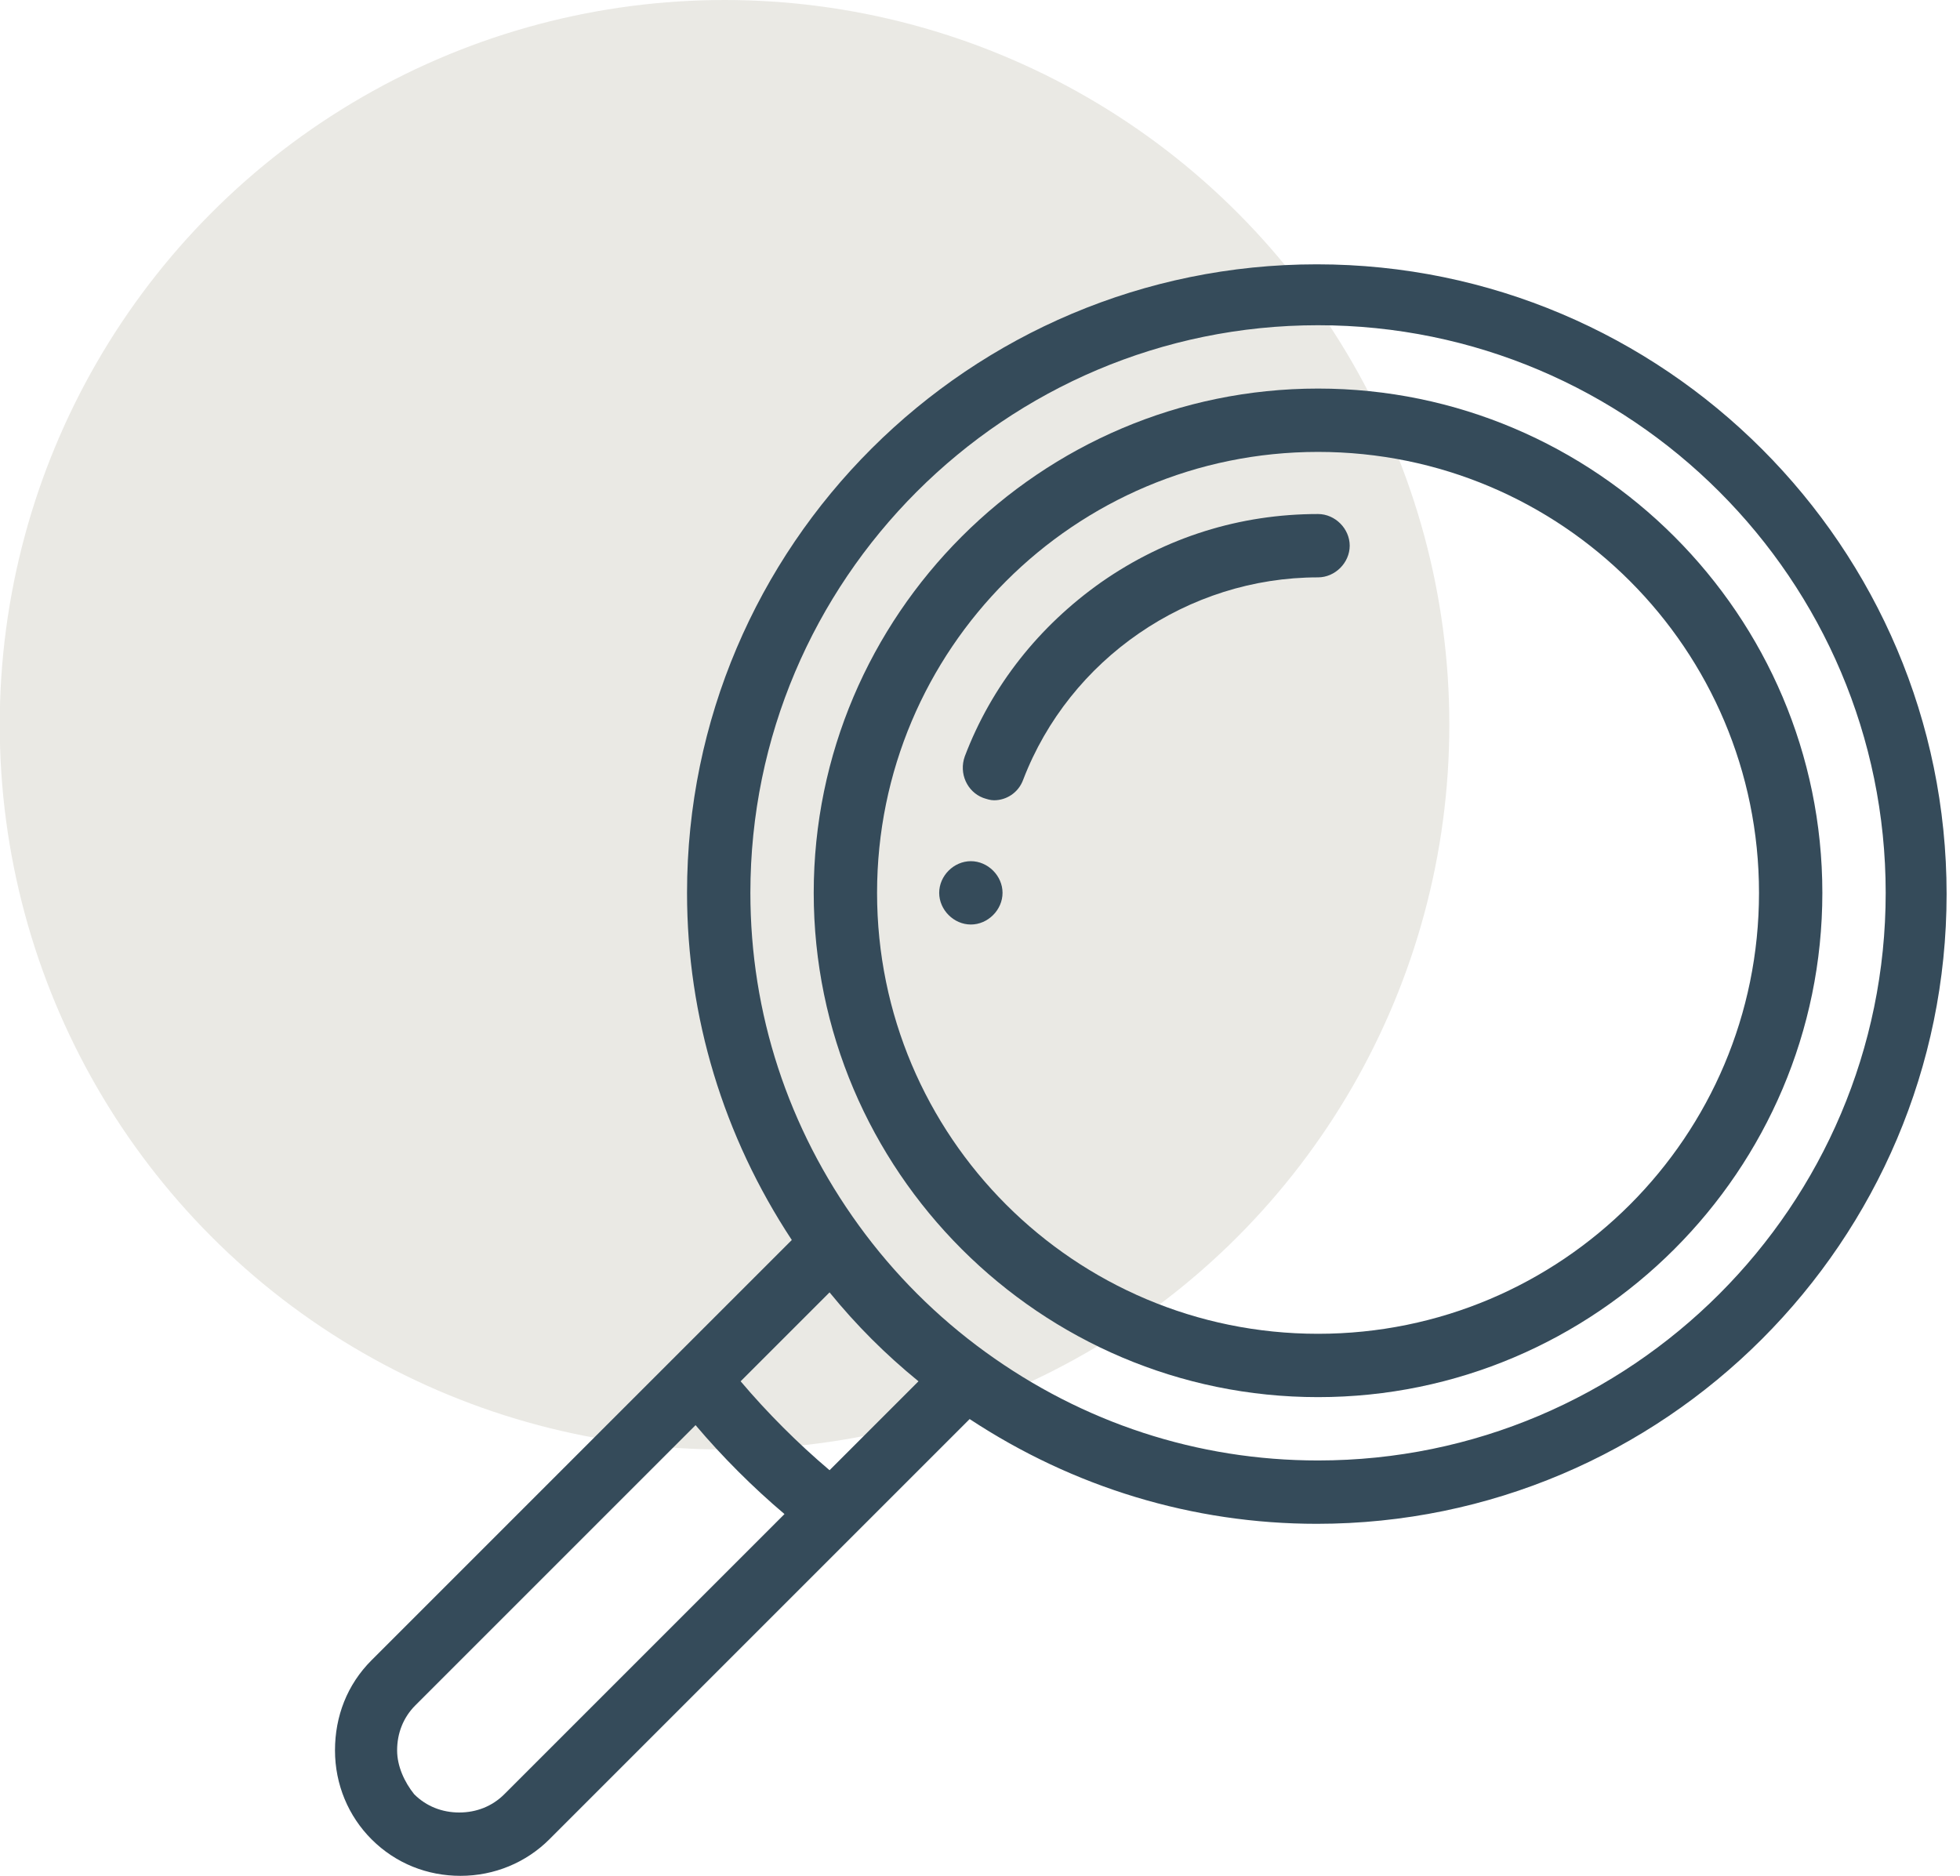
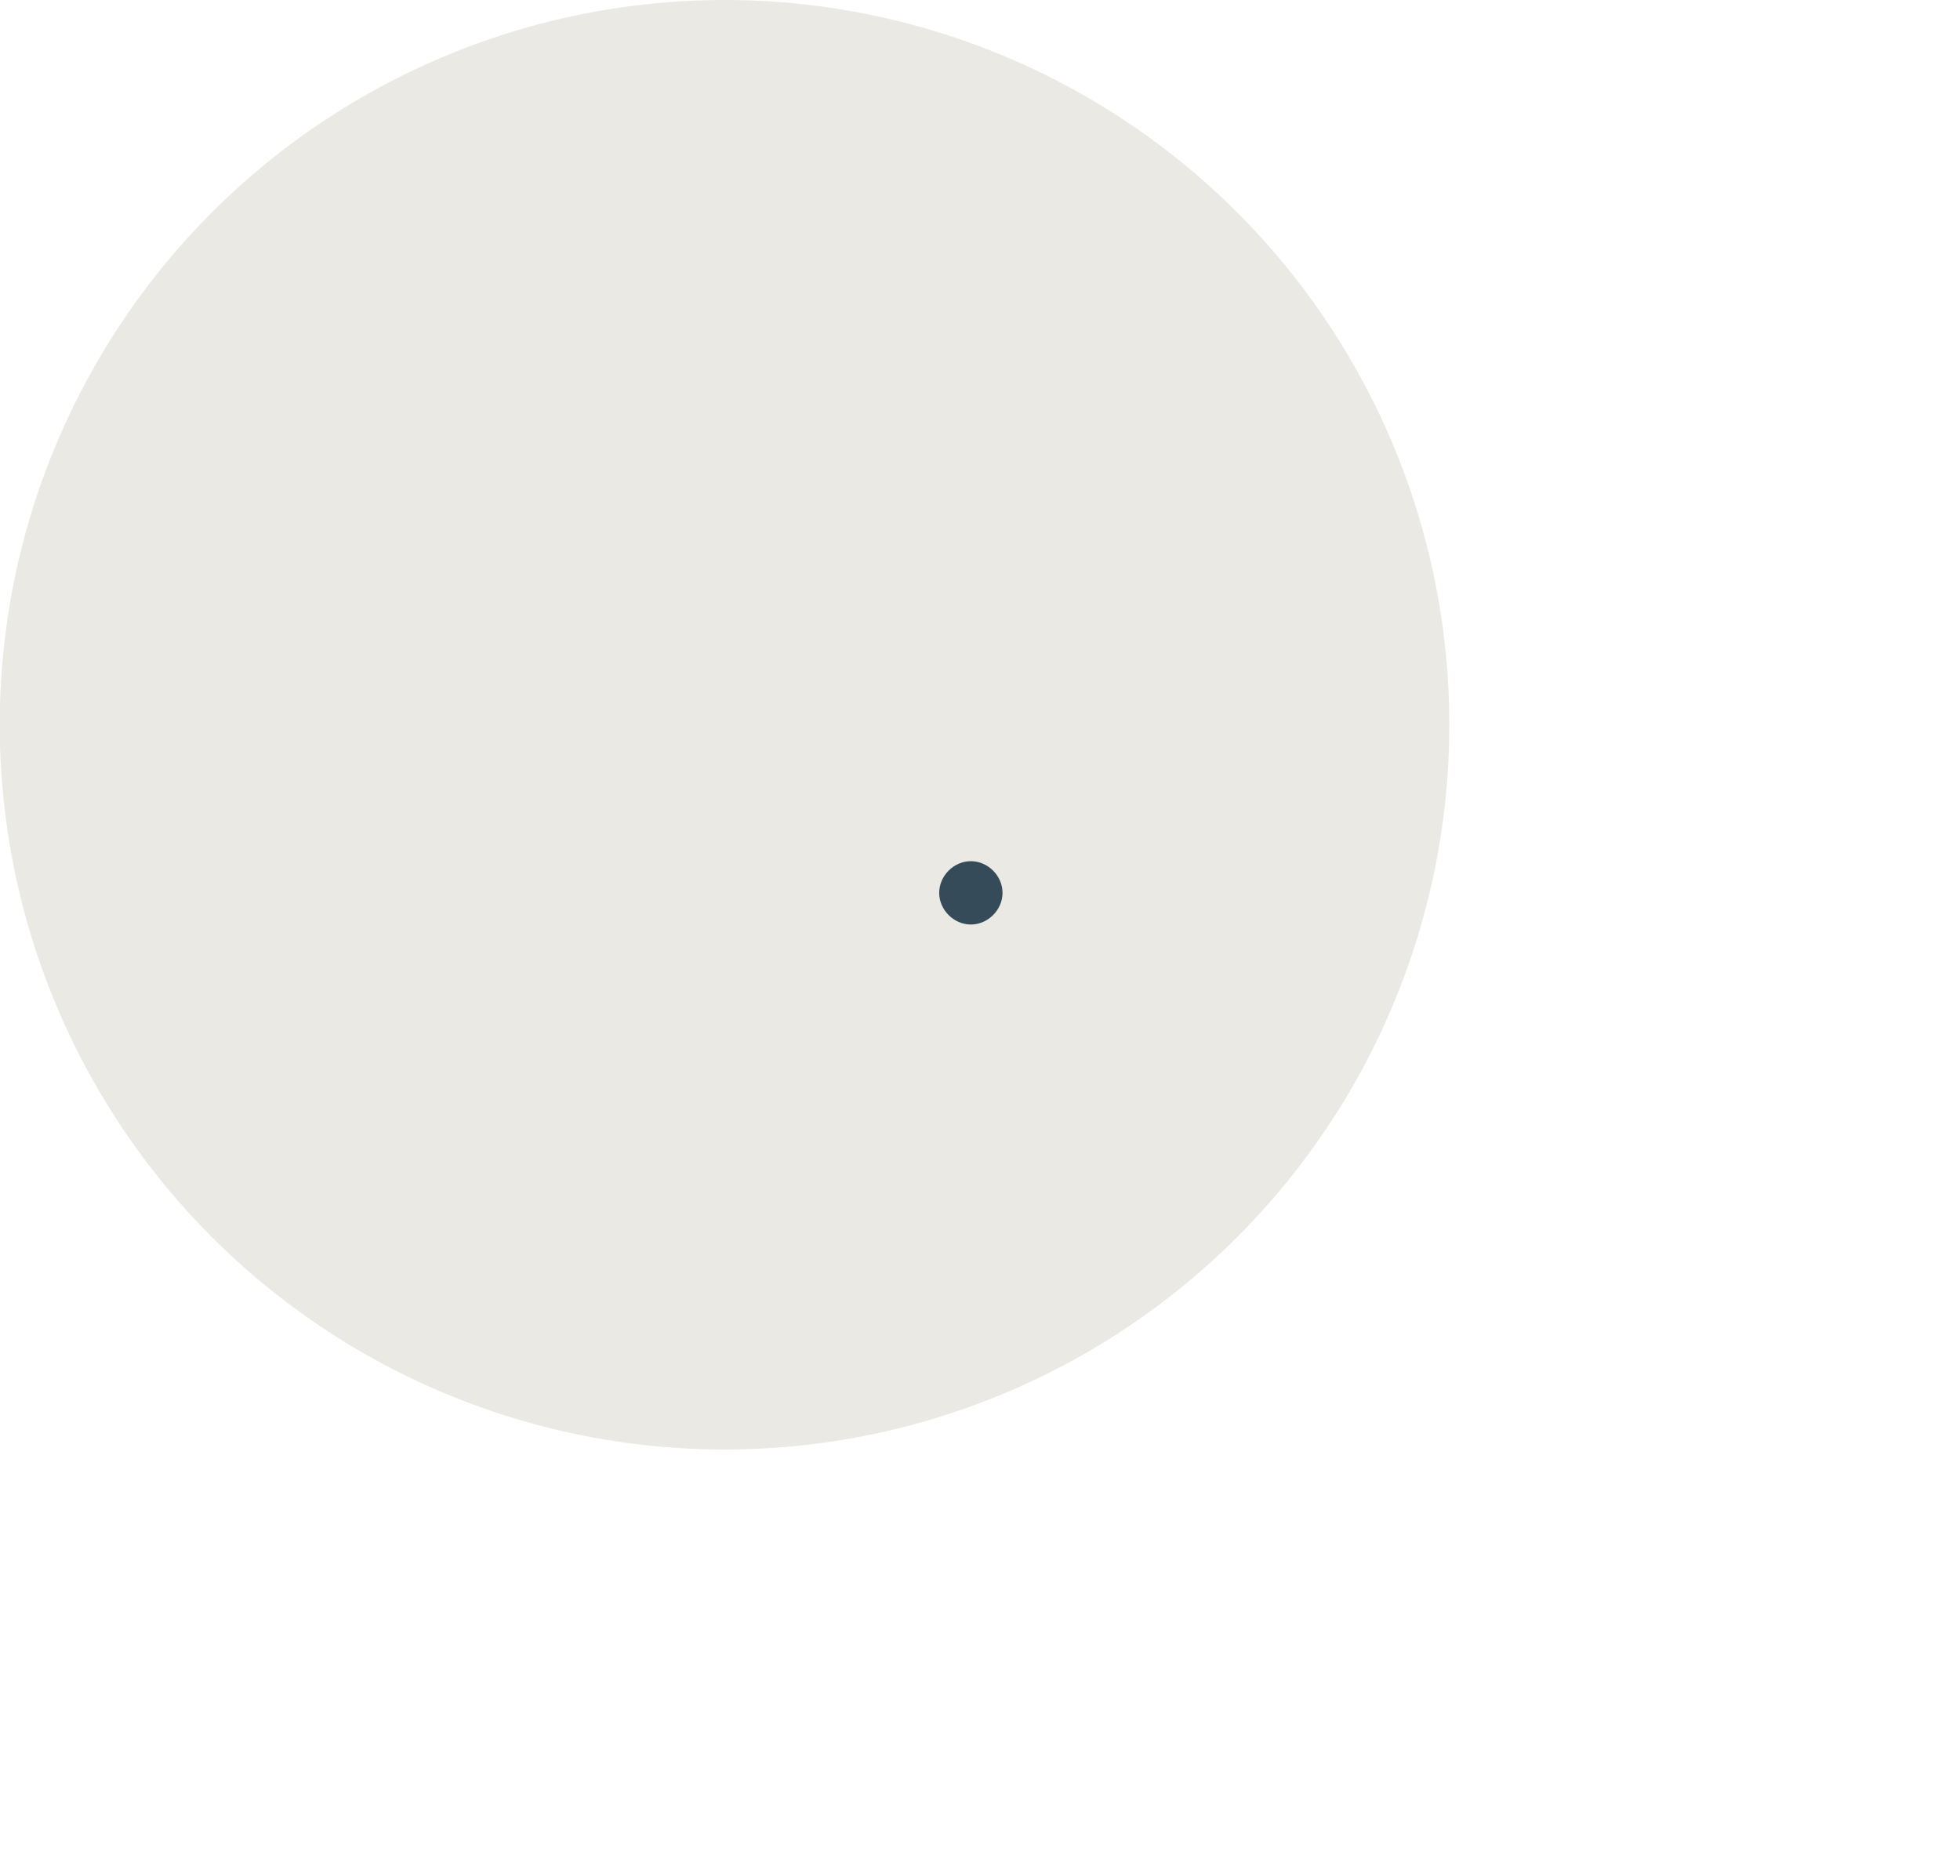
<svg xmlns="http://www.w3.org/2000/svg" id="Ebene_1" x="0px" y="0px" viewBox="0 0 160.9 154" style="enable-background:new 0 0 160.9 154;" xml:space="preserve">
  <style type="text/css">	.st0{opacity:0.7;fill:#E2E0D9;enable-background:new    ;}	.st1{fill:#354B5A;}</style>
  <g id="Gruppe_341" transform="translate(-1204.922 -3044)">
    <circle id="AdobeStock_348112287_Preview" class="st0" cx="1264.4" cy="3103.5" r="59.5" />
  </g>
  <g>
    <g>
      <g>
        <path class="st1" d="M77.1,73.3c0,1.4,1.2,2.6,2.6,2.6s2.6-1.2,2.6-2.6s-1.2-2.6-2.6-2.6S77.1,71.9,77.1,73.3z" />
      </g>
    </g>
    <g>
      <g>
-         <path class="st1" d="M27.5,143.7c0,2.8,1.1,5.4,3,7.3c2,2,4.6,3,7.3,3c2.8,0,5.4-1.1,7.3-3l25-25c0,0,0,0,0,0l9.5-9.5    c8.5,5.6,18.3,8.6,28.5,8.6c28.5,0,51.7-23.2,51.7-51.7s-23.2-51.7-51.7-51.7S56.4,44.8,56.4,73.3c0,10.2,3,20,8.6,28.5    l-34.5,34.5C28.5,138.3,27.5,140.9,27.5,143.7z M70.5,100.6c-5.8-8-8.9-17.4-8.9-27.3c0-25.7,20.9-46.6,46.6-46.6    s46.6,20.9,46.6,46.6s-20.9,46.6-46.6,46.6c-9.9,0-19.3-3.1-27.3-8.9c0,0,0,0,0,0C76.9,108.1,73.4,104.6,70.5,100.6z M68.1,120.7    c-2.6-2.2-5.1-4.7-7.3-7.3l7.3-7.3c2.2,2.7,4.6,5.1,7.3,7.3L68.1,120.7z M32.6,143.7c0-1.4,0.5-2.7,1.5-3.7l23-23    c2.2,2.6,4.7,5.1,7.3,7.3l-23,23c-1,1-2.3,1.5-3.7,1.5c-1.4,0-2.7-0.5-3.7-1.5C33.2,146.3,32.6,145,32.6,143.7z" />
-       </g>
+         </g>
    </g>
    <g>
      <g>
-         <path class="st1" d="M66.8,73.3c0,22.8,18.6,41.4,41.4,41.4s41.4-18.6,41.4-41.4S131,31.9,108.2,31.9S66.8,50.5,66.8,73.3z     M72,73.3c0-20,16.2-36.2,36.2-36.2s36.2,16.2,36.2,36.2s-16.2,36.2-36.2,36.2S72,93.3,72,73.3z" />
-       </g>
+         </g>
    </g>
    <g>
      <g>
-         <path class="st1" d="M80.7,65.5c0.3,0.1,0.6,0.2,0.9,0.2c1,0,2-0.6,2.4-1.7c3.8-9.9,13.5-16.6,24.2-16.6c1.4,0,2.6-1.2,2.6-2.6    c0-1.4-1.2-2.6-2.6-2.6c-6.4,0-12.5,1.9-17.8,5.6c-5.1,3.6-9,8.5-11.2,14.3C78.7,63.5,79.4,65,80.7,65.5z" />
-       </g>
+         </g>
    </g>
  </g>
</svg>